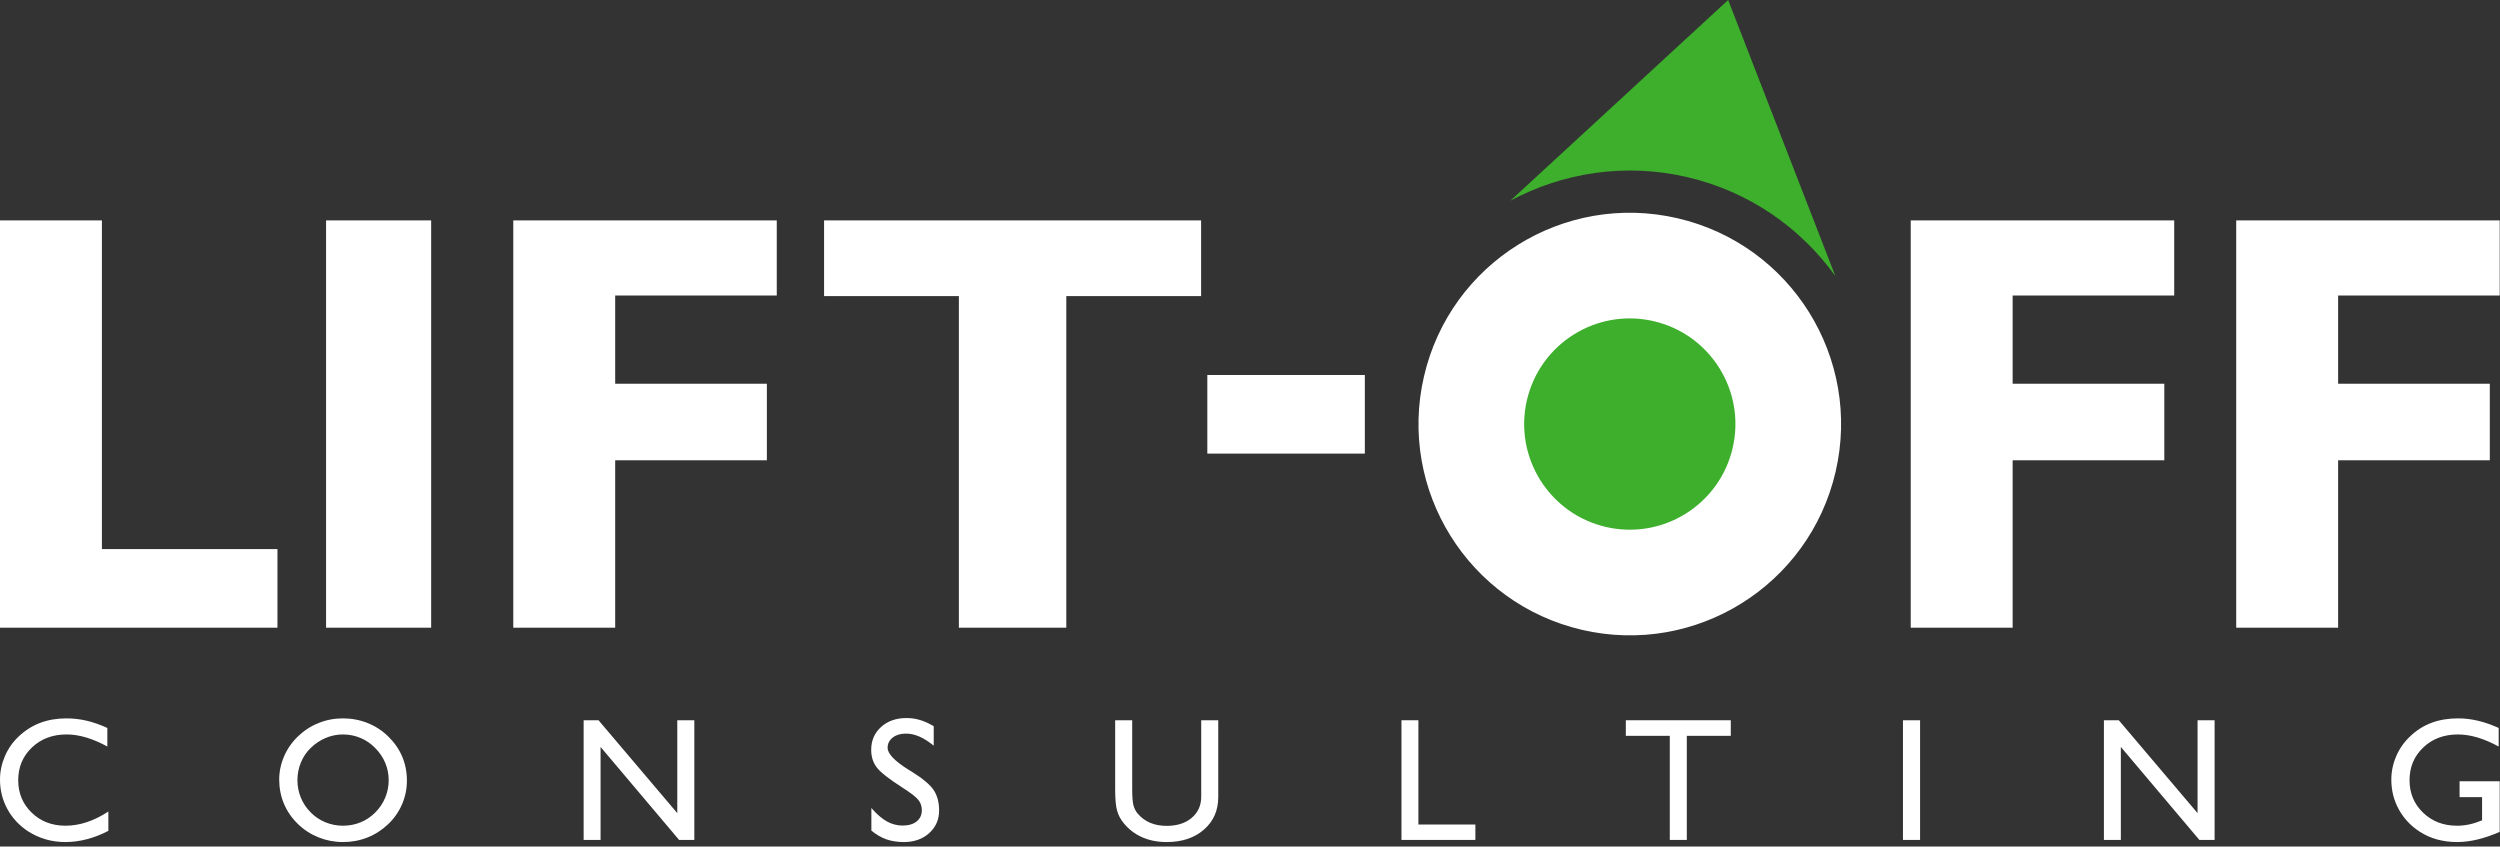
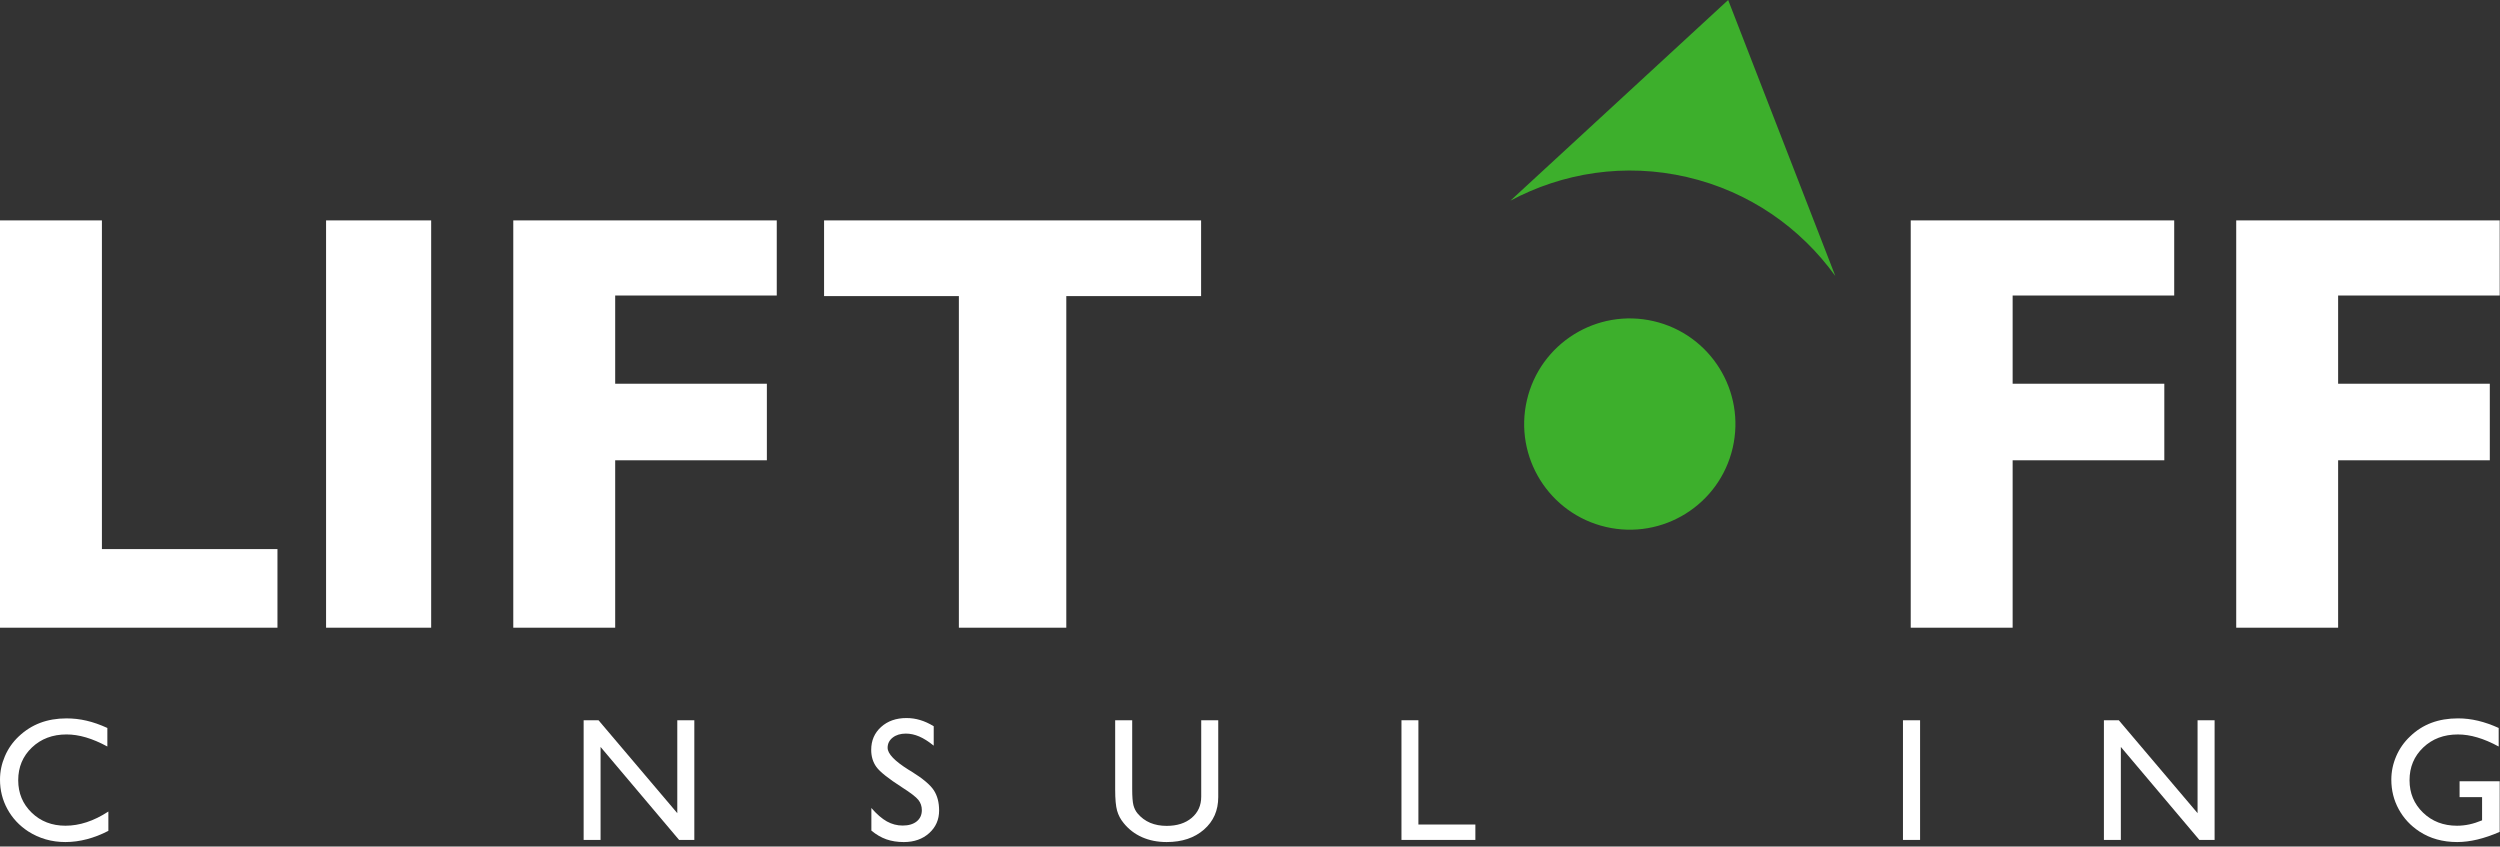
<svg xmlns="http://www.w3.org/2000/svg" width="189" height="64" xml:space="preserve" overflow="hidden">
  <rect width="100%" height="100%" fill="#333333" stroke="none" />
  <defs>
    <clipPath id="clip0">
      <rect x="60" y="52" width="189" height="64" />
    </clipPath>
  </defs>
  <g clip-path="url(#clip0)" transform="translate(-60 -52)">
    <path d="M0 0 0-1.461C-0.531-1.737-1.071-1.948-1.62-2.092-2.169-2.236-2.713-2.308-3.252-2.308-3.769-2.308-4.264-2.24-4.733-2.105-5.203-1.969-5.647-1.768-6.065-1.5-6.737-1.06-7.26-0.499-7.633 0.184-8.007 0.868-8.193 1.611-8.193 2.412-8.193 3.02-8.069 3.609-7.824 4.18-7.579 4.752-7.229 5.251-6.777 5.677-6.293 6.135-5.753 6.476-5.153 6.703-4.555 6.928-3.891 7.041-3.163 7.041-2.653 7.041-2.149 6.984-1.649 6.867-1.149 6.751-0.625 6.568-0.077 6.317L-0.077 4.915C-0.651 5.225-1.189 5.455-1.695 5.603-2.199 5.752-2.688 5.827-3.163 5.827-4.219 5.827-5.091 5.497-5.781 4.84-6.471 4.183-6.816 3.359-6.816 2.367-6.816 1.388-6.476 0.571-5.797-0.087-5.119-0.745-4.265-1.073-3.24-1.073-2.713-1.073-2.181-0.985-1.643-0.808-1.104-0.632-0.556-0.363 0 0" fill="#FFFFFF" transform="matrix(1 0 0 -1 68.193 113.351)" />
-     <path d="M0 0C0-0.461 0.087-0.901 0.259-1.319 0.431-1.737 0.679-2.108 1.003-2.432 1.317-2.755 1.687-3.004 2.111-3.179 2.536-3.353 2.979-3.44 3.44-3.44 3.915-3.44 4.36-3.355 4.776-3.184 5.192-3.015 5.563-2.763 5.891-2.432 6.215-2.108 6.463-1.737 6.637-1.319 6.812-0.901 6.9-0.461 6.9 0 6.9 0.461 6.813 0.897 6.641 1.309 6.468 1.721 6.215 2.097 5.877 2.437 5.555 2.769 5.184 3.023 4.765 3.197 4.348 3.372 3.905 3.46 3.44 3.46 2.992 3.46 2.557 3.371 2.137 3.195 1.717 3.017 1.339 2.765 1.003 2.437 0.679 2.123 0.431 1.755 0.259 1.332 0.087 0.909 0 0.465 0 0M-1.377 0.045C-1.377 0.649-1.255 1.235-1.009 1.804-0.763 2.373-0.413 2.876 0.039 3.311 0.5 3.755 1.021 4.093 1.604 4.325 2.185 4.559 2.797 4.675 3.44 4.675 4.096 4.675 4.717 4.557 5.305 4.323 5.895 4.088 6.412 3.751 6.861 3.311 7.331 2.853 7.684 2.345 7.921 1.785 8.159 1.224 8.277 0.616 8.277-0.039 8.277-0.655 8.155-1.247 7.912-1.813 7.668-2.381 7.323-2.88 6.873-3.311 6.404-3.759 5.879-4.099 5.299-4.329 4.719-4.56 4.1-4.675 3.44-4.675 2.797-4.675 2.183-4.556 1.593-4.32 1.005-4.083 0.487-3.747 0.039-3.311-0.427-2.859-0.779-2.347-1.019-1.779-1.257-1.209-1.377-0.601-1.377 0.045" fill="#FFFFFF" transform="matrix(1 0 0 -1 82.485 110.984)" />
    <path d="M0 0 0 9.047 1.125 9.047 7.08 2.024 7.08 9.047 8.368 9.047 8.368 0 7.216 0 1.28 7.029 1.28 0Z" fill="#FFFFFF" transform="matrix(1 0 0 -1 104.123 115.498)" />
    <path d="M0 0 0 1.707C0.409 1.237 0.801 0.899 1.173 0.692 1.547 0.485 1.944 0.381 2.367 0.381 2.815 0.381 3.168 0.487 3.427 0.695 3.685 0.904 3.815 1.188 3.815 1.545 3.815 1.839 3.728 2.096 3.553 2.319 3.379 2.54 2.961 2.86 2.303 3.279 1.28 3.937 0.639 4.449 0.379 4.811 0.117 5.173-0.013 5.604-0.013 6.104-0.013 6.807 0.236 7.384 0.733 7.833 1.232 8.284 1.873 8.509 2.657 8.509 3.007 8.509 3.351 8.459 3.689 8.357 4.028 8.256 4.369 8.1 4.713 7.889L4.713 6.421C4.317 6.74 3.951 6.972 3.615 7.116 3.279 7.26 2.943 7.333 2.605 7.333 2.201 7.333 1.869 7.232 1.613 7.032 1.357 6.832 1.228 6.575 1.228 6.26 1.228 5.811 1.761 5.255 2.825 4.591L3.02 4.475C3.887 3.936 4.453 3.46 4.72 3.049 4.988 2.637 5.121 2.128 5.121 1.52 5.121 0.829 4.871 0.26 4.371-0.191 3.871-0.641 3.231-0.867 2.451-0.867 1.964-0.867 1.524-0.797 1.132-0.66 0.74-0.521 0.363-0.301 0 0" fill="#FFFFFF" transform="matrix(1 0 0 -1 125.876 114.793)" />
    <path d="M0 0 1.287 0 1.287-5.192C1.287-5.771 1.319-6.18 1.38-6.421 1.443-6.663 1.548-6.872 1.695-7.048 1.961-7.363 2.279-7.597 2.645-7.753 3.011-7.908 3.427-7.985 3.893-7.985 4.677-7.985 5.309-7.783 5.787-7.379 6.265-6.973 6.505-6.439 6.505-5.775L6.505 0 7.792 0 7.792-5.813C7.792-6.821 7.432-7.64 6.712-8.267 5.992-8.895 5.052-9.208 3.893-9.208 3.207-9.208 2.588-9.087 2.037-8.843 1.485-8.599 1.02-8.243 0.64-7.772 0.408-7.492 0.243-7.18 0.145-6.835 0.048-6.489 0-5.96 0-5.244Z" fill="#FFFFFF" transform="matrix(1 0 0 -1 144.307 106.451)" />
    <path d="M0 0 0 9.047 1.28 9.047 1.28 1.164 5.587 1.164 5.587 0Z" fill="#FFFFFF" transform="matrix(1 0 0 -1 165.951 115.498)" />
-     <path d="M0 0 0 7.869-3.324 7.869-3.324 9.047 4.611 9.047 4.611 7.869 1.287 7.869 1.287 0Z" fill="#FFFFFF" transform="matrix(1 0 0 -1 186.236 115.498)" />
    <path d="M452.364 228.655 453.658 228.655 453.658 219.609 452.364 219.609Z" fill="#FFFFFF" transform="matrix(1 0 0 -1 -248.5 335.107)" />
    <path d="M0 0 0 9.047 1.125 9.047 7.08 2.024 7.08 9.047 8.368 9.047 8.368 0 7.216 0 1.28 7.029 1.28 0Z" fill="#FFFFFF" transform="matrix(1 0 0 -1 219.056 115.498)" />
    <path d="M0 0 0-3.828C-0.595-4.087-1.159-4.28-1.691-4.407-2.223-4.533-2.731-4.597-3.213-4.597-3.757-4.597-4.268-4.531-4.747-4.397-5.225-4.264-5.664-4.065-6.065-3.803-6.737-3.363-7.26-2.801-7.633-2.117-8.007-1.435-8.193-0.688-8.193 0.123-8.193 0.731-8.069 1.32-7.824 1.892-7.579 2.463-7.229 2.961-6.776 3.388-6.299 3.849-5.759 4.192-5.16 4.416-4.561 4.64-3.891 4.753-3.149 4.753-2.645 4.753-2.139 4.692-1.633 4.572-1.127 4.451-0.608 4.269-0.077 4.028L-0.077 2.625C-0.651 2.936-1.189 3.165-1.695 3.313-2.199 3.463-2.688 3.537-3.161 3.537-4.219 3.537-5.091 3.208-5.781 2.551-6.471 1.893-6.816 1.069-6.816 0.077-6.816-0.901-6.475-1.719-5.793-2.376-5.113-3.033-4.257-3.363-3.227-3.363-2.916-3.363-2.605-3.329-2.296-3.263-1.985-3.196-1.664-3.093-1.332-2.955L-1.332-1.203-3.033-1.203-3.033 0Z" fill="#FFFFFF" transform="matrix(1 0 0 -1 248.977 111.062)" />
    <path d="M0 0 0 30.792 7.704 30.792 7.704 5.943 20.976 5.943 20.976 0Z" fill="#FFFFFF" transform="matrix(1 0 0 -1 60 99.454)" />
    <path d="M333.151 266.445 341.096 266.445 341.096 235.653 333.151 235.653Z" fill="#FFFFFF" transform="matrix(1 0 0 -1 -248.5 335.107)" />
    <path d="M0 0 0 30.792 19.919 30.792 19.919 25.113 7.704 25.113 7.704 18.444 19.171 18.444 19.171 12.656 7.704 12.656 7.704 0Z" fill="#FFFFFF" transform="matrix(1 0 0 -1 98.804 99.454)" />
    <path d="M0 0 0 25.069-10.191 25.069-10.191 30.792 18.312 30.792 18.312 25.069 8.121 25.069 8.121 0Z" fill="#FFFFFF" transform="matrix(1 0 0 -1 132.491 99.454)" />
-     <path d="M399.774 254.758 411.682 254.758 411.682 248.815 399.774 248.815Z" fill="#FFFFFF" transform="matrix(1 0 0 -1 -248.5 335.107)" />
    <path d="M0 0 0 30.792 19.919 30.792 19.919 25.113 7.704 25.113 7.704 18.444 19.171 18.444 19.171 12.656 7.704 12.656 7.704 0Z" fill="#FFFFFF" transform="matrix(1 0 0 -1 204.451 99.454)" />
    <path d="M0 0 0 30.792 19.919 30.792 19.919 25.113 7.704 25.113 7.704 18.444 19.171 18.444 19.171 12.656 7.704 12.656 7.704 0Z" fill="#FFFFFF" transform="matrix(1 0 0 -1 229.058 99.454)" />
-     <path d="M0 0C-1.993-8.593-10.575-13.943-19.168-11.949-27.761-9.956-33.111-1.375-31.117 7.219-29.124 15.812-20.543 21.161-11.949 19.168-3.356 17.175 1.993 8.593 0 0" fill="#FFFFFF" transform="matrix(1 0 0 -1 198.771 87.668)" />
    <path d="M0 0C4.708-1.092 8.591-3.844 11.208-7.481L3.105 13.388-13.357-1.783C-9.405 0.331-4.708 1.092 0 0" fill="#3DAF2C" transform="matrix(1 0 0 -1 187.544 65.388)" />
    <path d="M0 0C-0.996-4.296-5.287-6.971-9.583-5.975-13.879-4.977-16.553-0.687-15.557 3.609-14.561 7.905-10.271 10.58-5.975 9.583-1.679 8.587 0.996 4.296 0 0" fill="#3DAF2C" transform="matrix(1 0 0 -1 190.991 85.863)" />
  </g>
</svg>